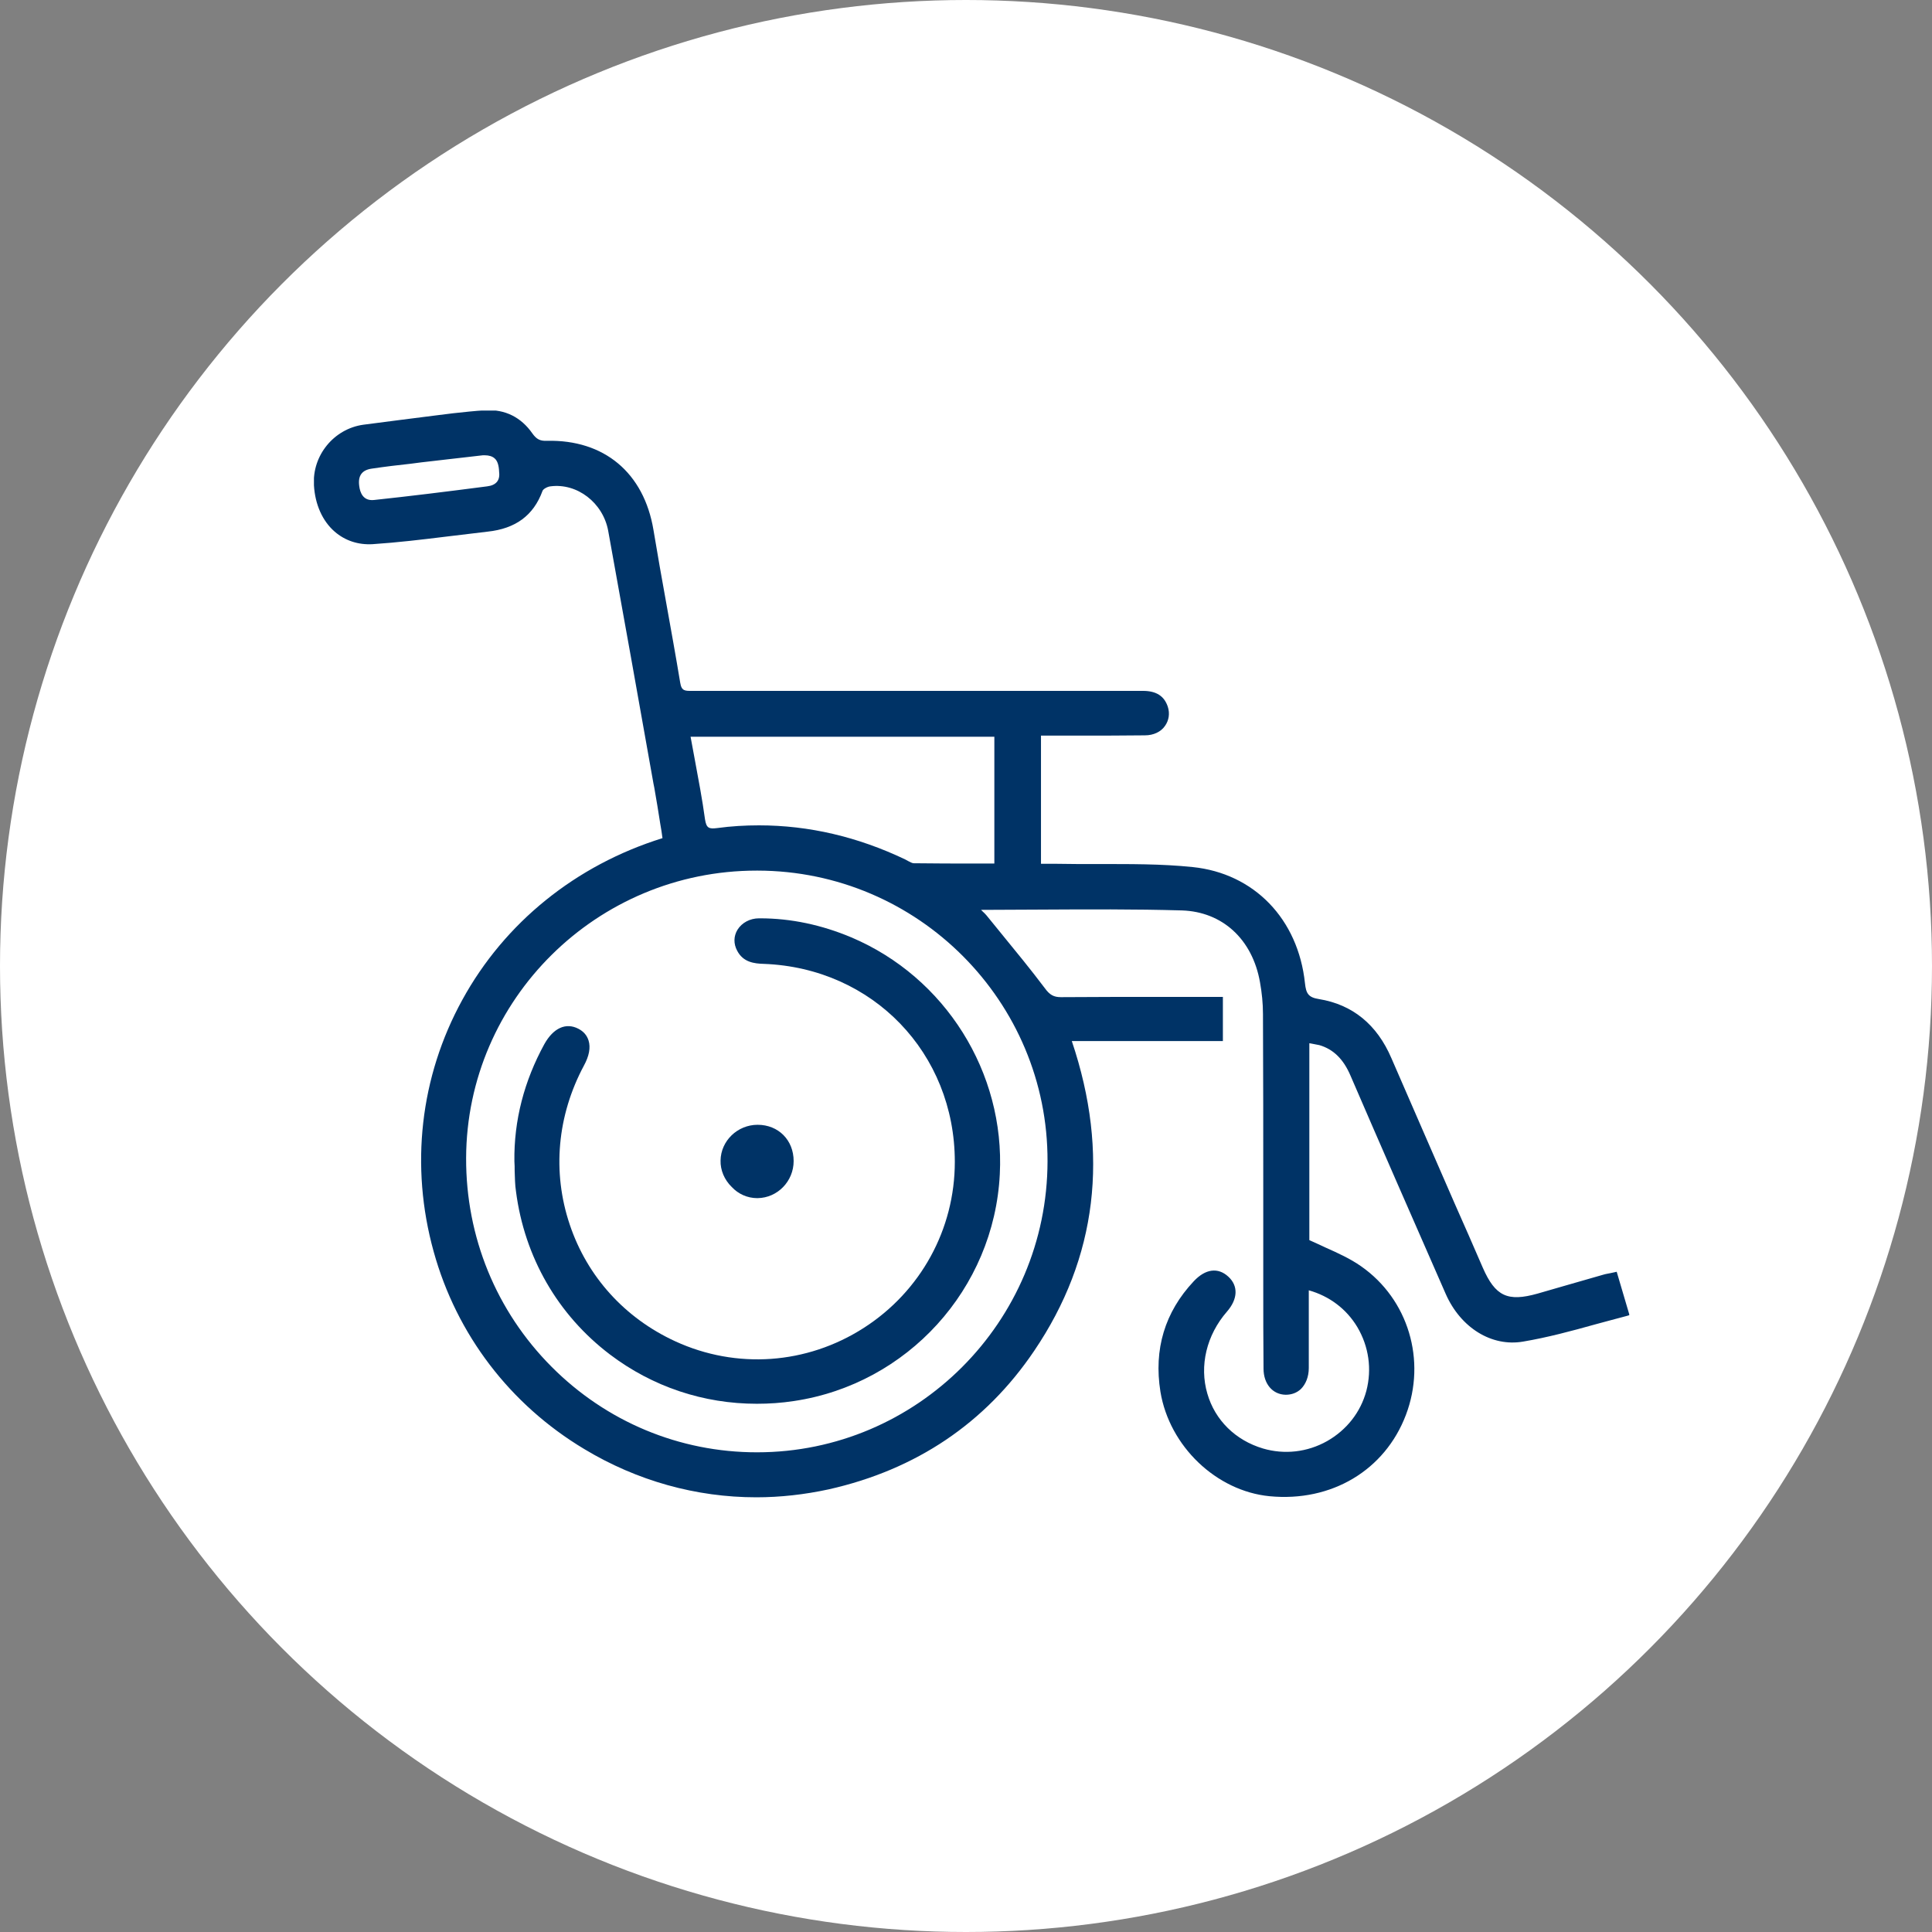
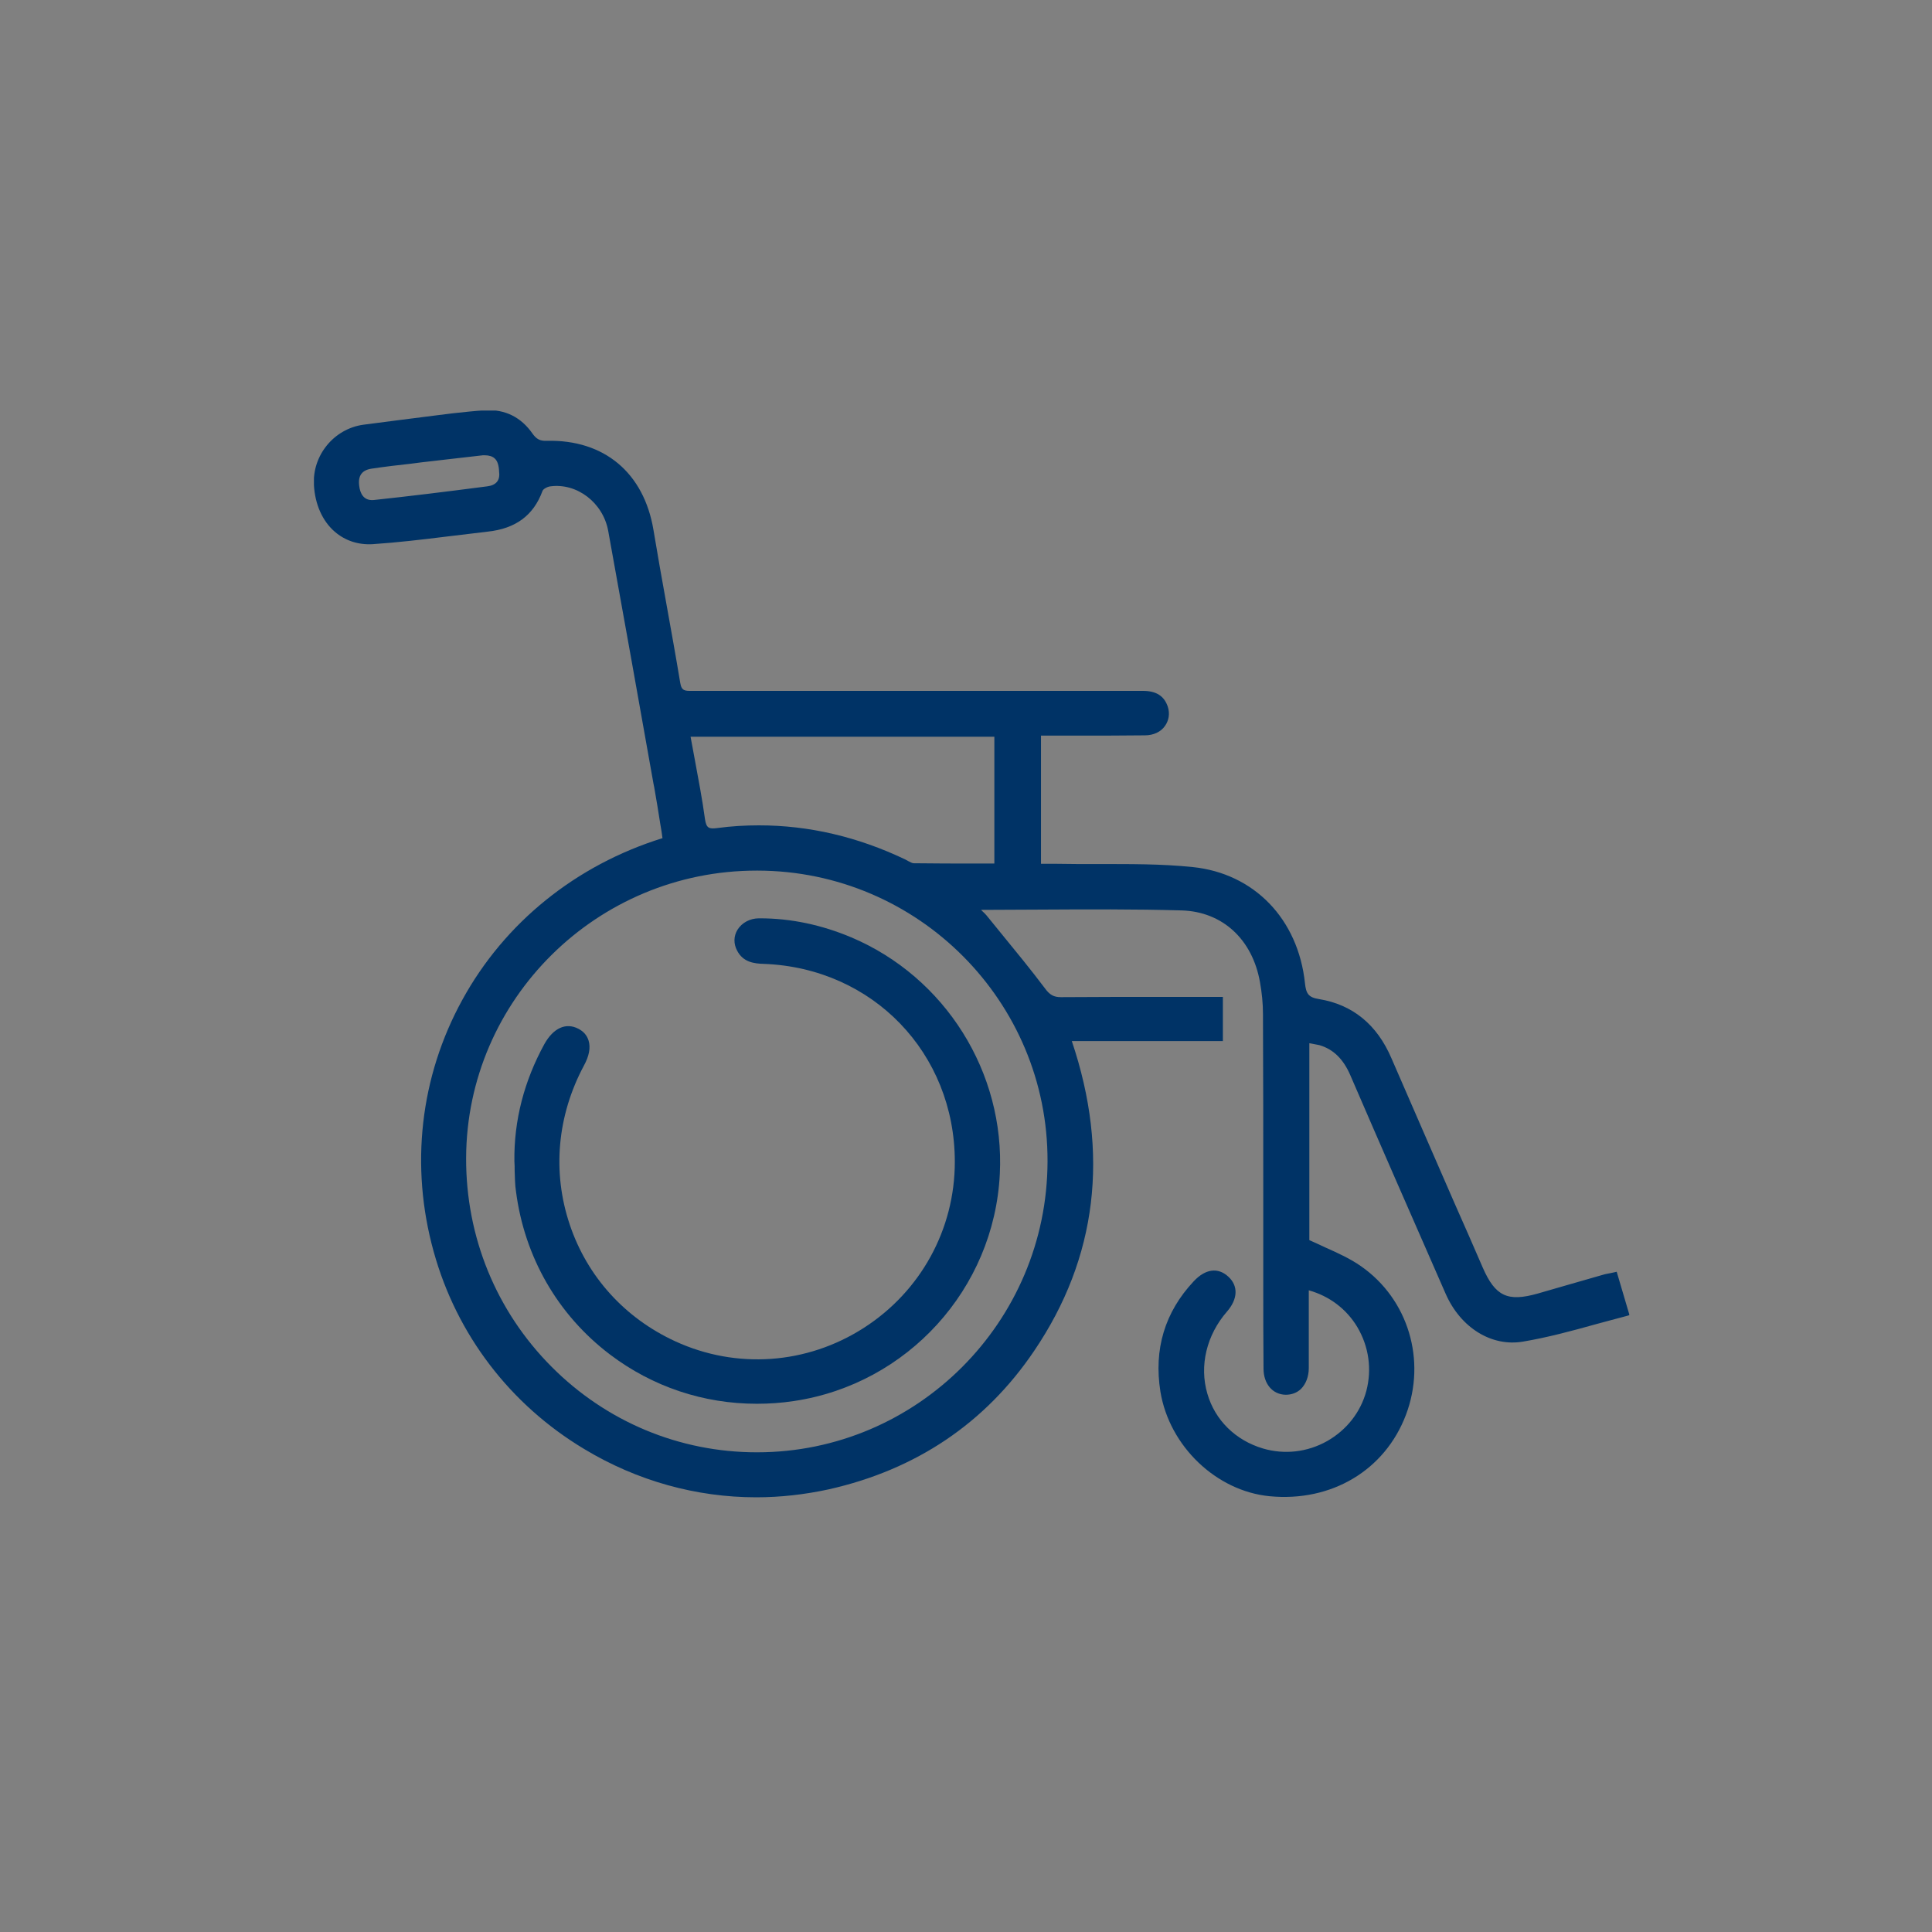
<svg xmlns="http://www.w3.org/2000/svg" width="80" height="80" viewBox="0 0 80 80" fill="none">
  <rect x="0" y="0" width="80" height="80" fill="#808080" stroke="none" />
-   <circle cx="40" cy="40" r="40" fill="white" />
  <g clip-path="url(#clip0_371_132)">
    <path d="M66.944 52.661L66.842 52.684C66.785 52.695 66.729 52.706 66.684 52.718C66.582 52.74 66.481 52.752 66.379 52.785C65.871 52.932 65.351 53.079 64.843 53.226C64.448 53.339 64.064 53.452 63.669 53.565C62.426 53.915 61.918 53.677 61.399 52.492C61.015 51.611 60.631 50.719 60.236 49.838C59.378 47.862 58.486 45.829 57.616 43.819C57.017 42.419 56.001 41.595 54.612 41.369C54.172 41.301 54.081 41.132 54.036 40.714C53.754 38.049 51.925 36.163 49.384 35.903C48.085 35.768 46.753 35.779 45.465 35.779C44.901 35.779 44.314 35.779 43.738 35.768C43.58 35.768 43.41 35.768 43.241 35.768C43.196 35.768 43.151 35.768 43.105 35.768V30.46H43.625C43.986 30.46 44.359 30.46 44.72 30.46C45.601 30.46 46.504 30.46 47.408 30.449C47.769 30.449 48.074 30.302 48.243 30.054C48.401 29.828 48.447 29.546 48.356 29.263C48.209 28.823 47.882 28.608 47.329 28.608C47.329 28.608 47.329 28.608 47.317 28.608C46.29 28.608 45.262 28.608 44.235 28.608C43.76 28.608 43.275 28.608 42.8 28.608H28.741C28.708 28.608 28.674 28.608 28.651 28.608C28.369 28.608 28.222 28.62 28.166 28.27C27.985 27.174 27.782 26.056 27.59 24.984C27.409 23.99 27.228 22.962 27.059 21.946C26.664 19.575 25.015 18.197 22.644 18.253C22.361 18.265 22.215 18.186 22.045 17.948C21.582 17.282 20.916 16.943 20.114 16.989C19.651 17.011 19.199 17.068 18.759 17.113L18.036 17.203C17.076 17.327 16.049 17.452 15.044 17.587C13.824 17.756 12.921 18.863 13 20.094C13.045 20.884 13.35 21.573 13.858 22.014C14.287 22.386 14.829 22.567 15.428 22.533C16.455 22.465 17.494 22.341 18.499 22.217C19.053 22.149 19.628 22.081 20.193 22.014C21.345 21.89 22.09 21.348 22.463 20.331C22.485 20.252 22.666 20.151 22.79 20.139C23.897 19.992 24.97 20.817 25.184 21.98C25.817 25.469 26.449 29.015 27.059 32.448L27.093 32.617C27.183 33.114 27.262 33.622 27.341 34.119C27.375 34.311 27.409 34.514 27.432 34.706C23.841 35.824 20.893 38.207 19.143 41.403C17.393 44.587 16.975 48.291 17.957 51.825C18.906 55.258 21.119 58.16 24.191 60.001C26.381 61.322 28.832 62 31.316 62C32.31 62 33.315 61.887 34.309 61.672C37.933 60.859 40.802 58.928 42.823 55.936C45.432 52.085 45.951 47.76 44.381 43.108H50.637V41.279H49.813C49.316 41.279 48.808 41.279 48.311 41.279C46.877 41.279 45.398 41.279 43.941 41.29H43.93C43.636 41.29 43.467 41.199 43.263 40.917C42.676 40.138 42.055 39.381 41.445 38.636C41.265 38.41 41.084 38.196 40.903 37.97C40.824 37.868 40.734 37.778 40.621 37.676C41.411 37.676 42.213 37.665 42.981 37.665C45.036 37.654 46.979 37.642 48.944 37.699C50.615 37.755 51.857 38.885 52.173 40.669C52.252 41.109 52.297 41.55 52.297 41.99C52.309 44.486 52.309 47.026 52.309 49.488V51.984C52.309 52.401 52.309 52.819 52.309 53.237C52.309 54.366 52.309 55.518 52.32 56.67C52.32 57.302 52.693 57.743 53.235 57.754C53.483 57.754 53.697 57.675 53.867 57.517C54.07 57.314 54.194 57.009 54.194 56.647C54.194 56.286 54.194 55.913 54.194 55.552C54.194 55.394 54.194 55.224 54.194 55.066V53.429C55.041 53.666 55.753 54.197 56.205 54.953C56.679 55.755 56.814 56.693 56.577 57.596C56.34 58.477 55.764 59.211 54.951 59.674C54.127 60.137 53.178 60.238 52.297 59.979C51.157 59.64 50.31 58.804 49.994 57.709C49.655 56.557 49.96 55.281 50.807 54.31C51.258 53.79 51.281 53.248 50.863 52.864C50.434 52.469 49.915 52.537 49.429 53.056C48.232 54.332 47.769 55.868 48.051 57.63C48.424 59.888 50.366 61.74 52.568 61.955C55.132 62.203 57.345 60.882 58.215 58.59C59.073 56.331 58.316 53.802 56.362 52.435C55.911 52.119 55.414 51.893 54.883 51.656C54.669 51.554 54.443 51.453 54.217 51.351V43.198C54.24 43.198 54.262 43.209 54.285 43.209C54.42 43.232 54.522 43.255 54.635 43.277C55.211 43.447 55.629 43.853 55.922 44.542C57.164 47.422 58.497 50.459 59.863 53.576C60.484 54.987 61.772 55.778 63.07 55.552C64.075 55.383 65.08 55.112 66.051 54.841C66.481 54.728 66.921 54.603 67.361 54.49L67.474 54.457L66.944 52.661ZM43.376 48.088C43.365 54.739 37.967 60.137 31.35 60.137H31.339C28.132 60.137 25.105 58.872 22.836 56.591C20.543 54.287 19.29 51.216 19.301 47.952C19.324 41.38 24.721 36.05 31.327 36.05C31.339 36.05 31.361 36.05 31.373 36.05C38.013 36.061 43.399 41.47 43.376 48.088ZM37.606 35.655C37.561 35.632 37.527 35.61 37.482 35.587C35.517 34.65 33.495 34.176 31.429 34.176C30.853 34.176 30.277 34.209 29.701 34.288C29.351 34.334 29.25 34.288 29.193 33.927C29.08 33.092 28.922 32.279 28.764 31.42C28.708 31.115 28.651 30.822 28.595 30.506H41.174V35.757H40.474C39.571 35.757 38.713 35.757 37.832 35.745C37.775 35.745 37.696 35.7 37.606 35.655ZM20.171 20.139C18.432 20.365 16.963 20.546 15.484 20.704C15.044 20.749 14.908 20.41 14.874 20.117C14.818 19.699 14.987 19.462 15.394 19.405C15.925 19.326 16.478 19.258 17.009 19.202L17.449 19.145C17.811 19.1 18.172 19.066 18.522 19.021C18.985 18.965 19.437 18.92 19.9 18.863C19.956 18.852 20.012 18.852 20.069 18.852C20.25 18.852 20.385 18.897 20.476 18.976C20.6 19.078 20.656 19.27 20.667 19.529V19.541C20.713 19.891 20.543 20.094 20.171 20.139Z" fill="#003366" />
    <path d="M30.537 38.501C30.379 38.76 30.367 39.077 30.526 39.37C30.774 39.844 31.226 39.901 31.632 39.912C36.138 40.082 39.537 43.605 39.537 48.11C39.537 50.9 38.125 53.474 35.765 54.987C33.405 56.501 30.492 56.704 27.962 55.541C25.873 54.581 24.315 52.864 23.592 50.708C22.858 48.528 23.073 46.191 24.179 44.124C24.394 43.729 24.462 43.379 24.371 43.085C24.303 42.871 24.168 42.713 23.953 42.6C23.434 42.329 22.915 42.566 22.542 43.232C21.706 44.757 21.277 46.394 21.3 48.088C21.311 48.223 21.311 48.348 21.311 48.483C21.322 48.765 21.322 49.059 21.367 49.341C21.718 52.051 23.095 54.445 25.252 56.083C27.025 57.427 29.137 58.127 31.339 58.127C31.847 58.127 32.355 58.093 32.874 58.014C37.572 57.314 41.163 53.373 41.4 48.619C41.615 44.407 39.142 40.465 35.257 38.817C34.026 38.297 32.75 38.026 31.474 38.026C31.463 38.026 31.44 38.026 31.429 38.026C31.056 38.026 30.718 38.207 30.537 38.501Z" fill="#003366" />
-     <path d="M31.35 49.612C31.361 49.612 31.361 49.612 31.372 49.612C32.197 49.601 32.863 48.912 32.863 48.077C32.863 47.207 32.23 46.575 31.372 46.575C30.537 46.575 29.848 47.241 29.837 48.054C29.825 48.449 29.995 48.856 30.299 49.149C30.57 49.443 30.954 49.612 31.35 49.612Z" fill="#003366" />
  </g>
  <defs>
    <clipPath id="clip0_371_132">
      <rect width="54.463" height="45" fill="white" transform="translate(13 17)" />
    </clipPath>
  </defs>
</svg>